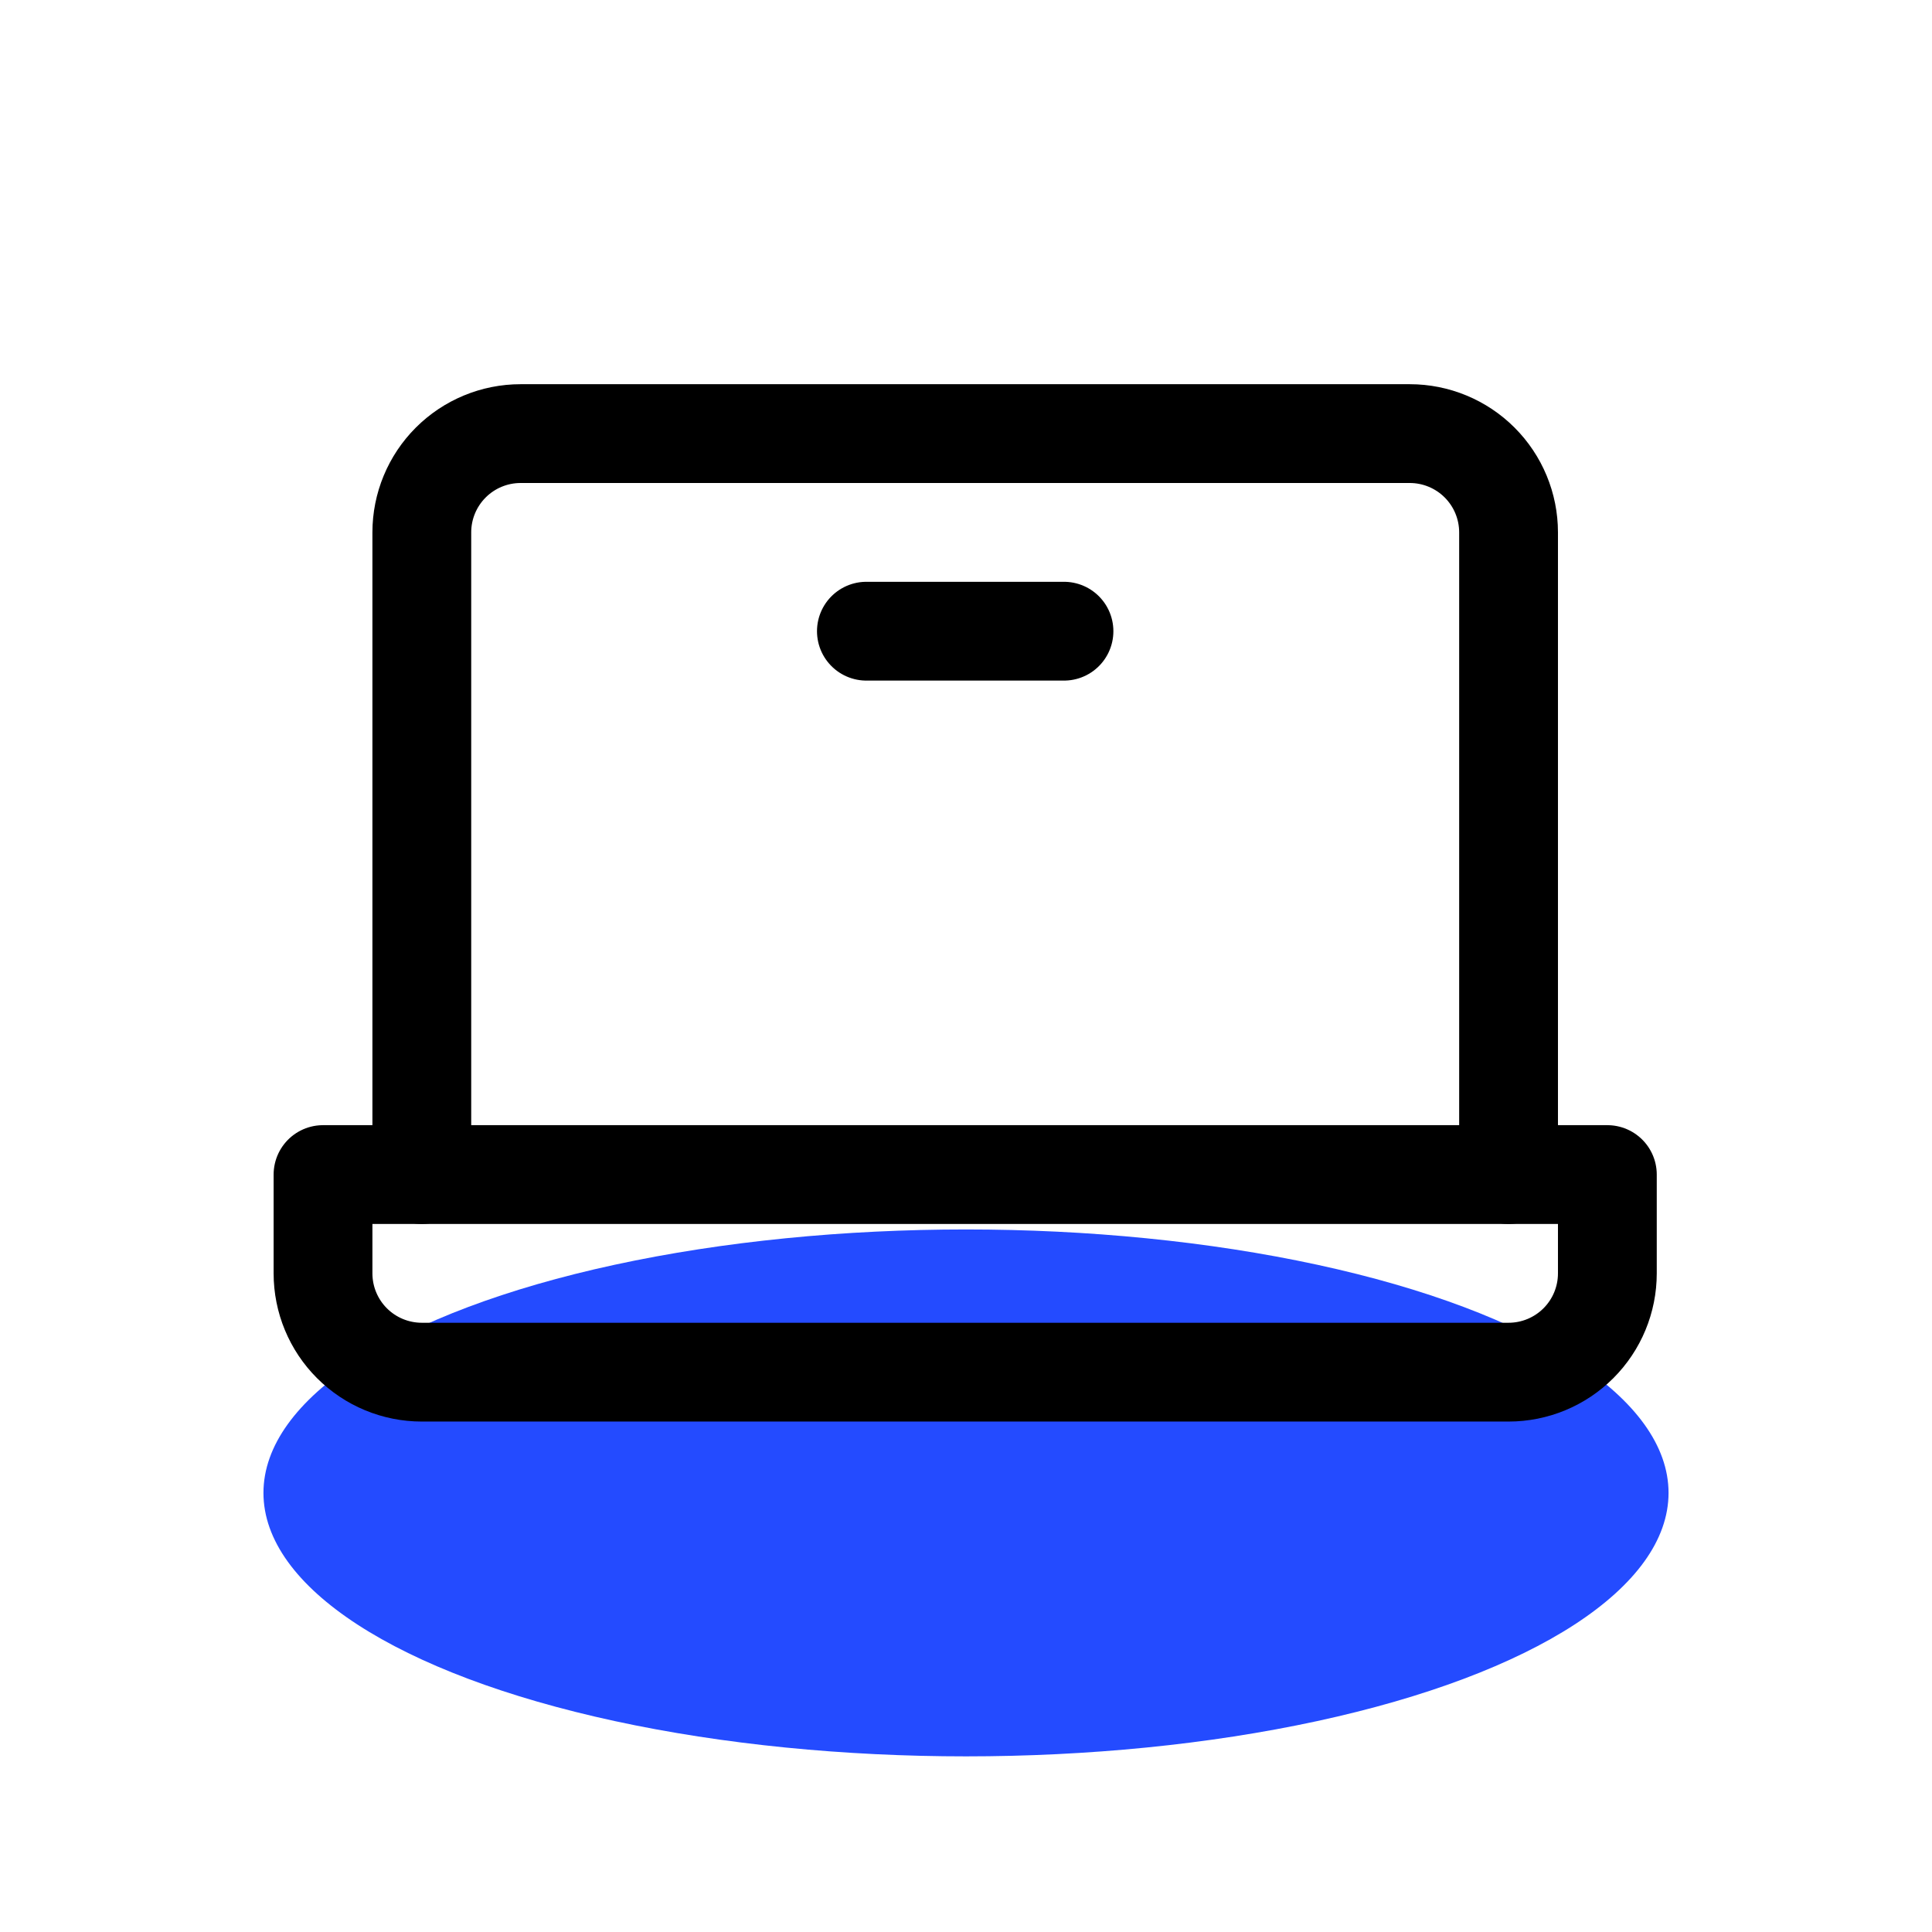
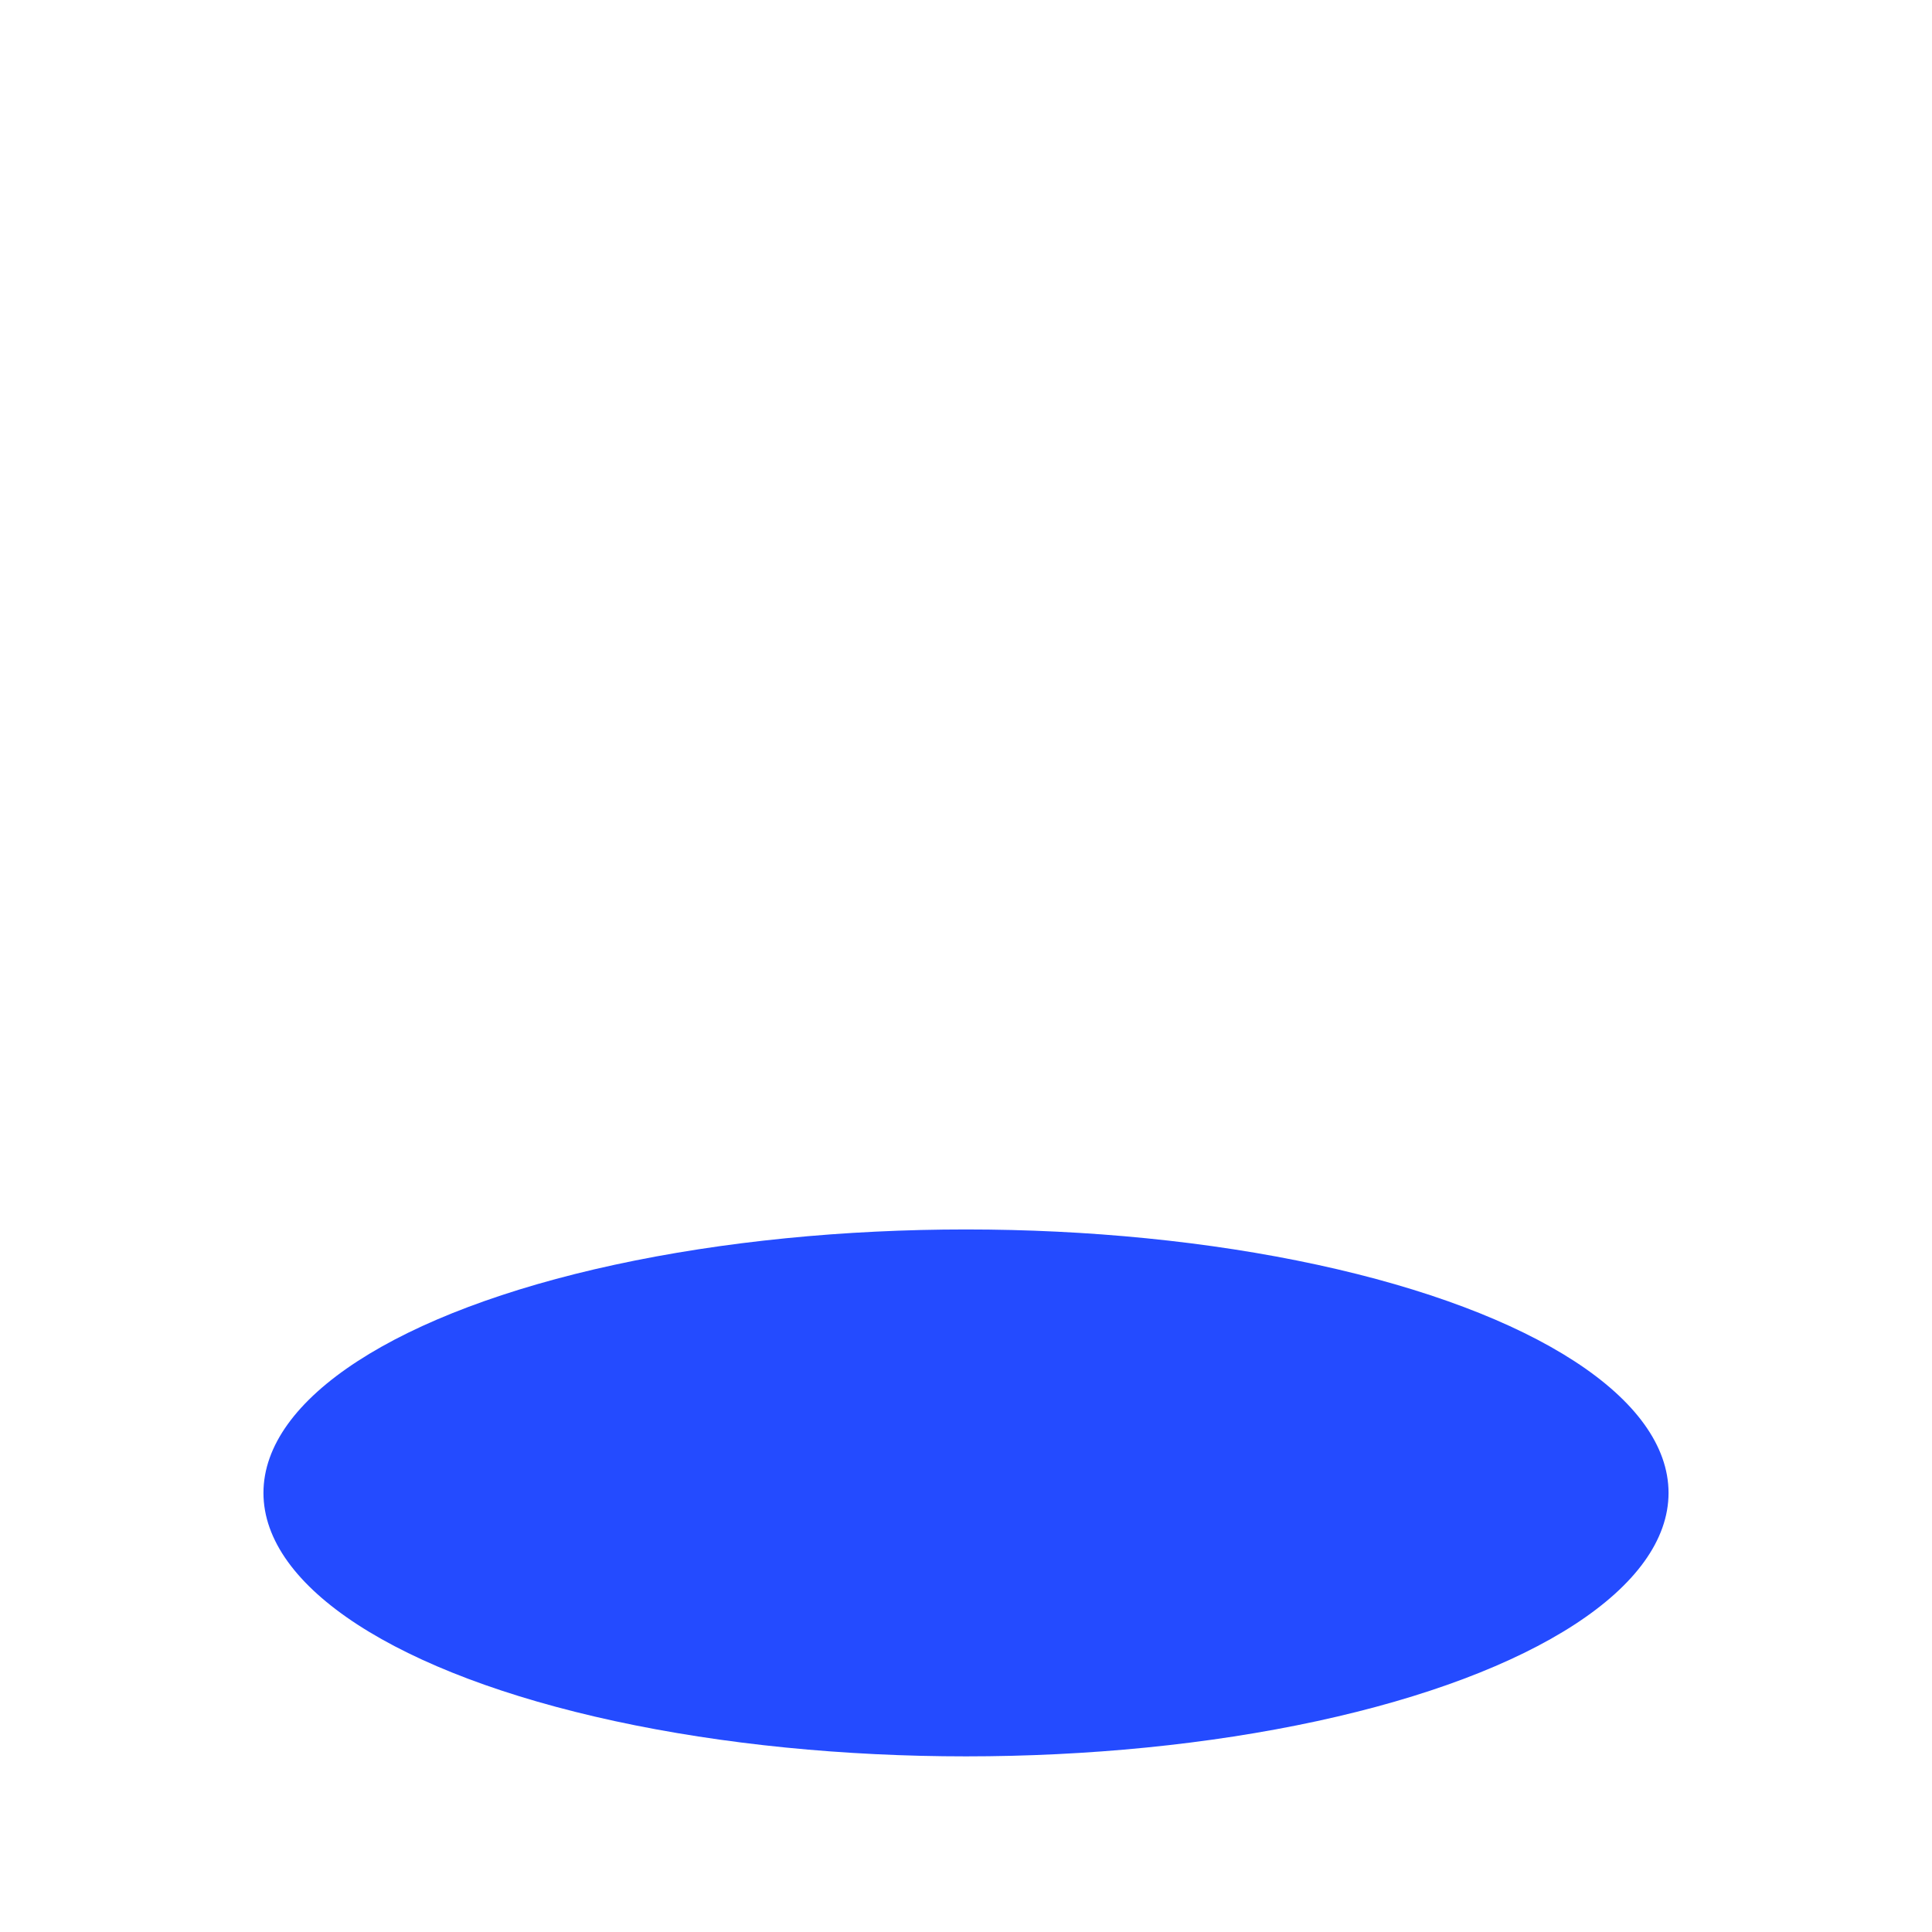
<svg xmlns="http://www.w3.org/2000/svg" preserveAspectRatio="none" width="100%" height="100%" overflow="visible" style="display: block;" viewBox="0 0 88 88" fill="none">
  <g id="Hifi topic icons">
    <ellipse id="Ellipse 446" cx="44" cy="68" rx="32" ry="12" fill="#244BFF" />
    <g id="Laptop" clip-path="url(#clip0_5513_238)">
      <g id="Vector">
</g>
-       <path id="Vector_2" d="M19.213 53.5V24.25C19.213 23.056 19.687 21.912 20.531 21.068C21.375 20.224 22.519 19.75 23.713 19.75H64.213C65.406 19.75 66.551 20.224 67.395 21.068C68.239 21.912 68.713 23.056 68.713 24.25V53.5" stroke="black" stroke-width="4.5" stroke-linecap="round" stroke-linejoin="round" />
-       <path id="Vector_3" d="M14.713 53.5H73.213V58C73.213 59.194 72.739 60.338 71.895 61.182C71.051 62.026 69.906 62.5 68.713 62.5H19.213C18.019 62.5 16.875 62.026 16.031 61.182C15.187 60.338 14.713 59.194 14.713 58V53.5Z" stroke="black" stroke-width="4.5" stroke-linecap="round" stroke-linejoin="round" />
-       <path id="Vector_4" d="M48.463 28.75H39.463" stroke="black" stroke-width="4.5" stroke-linecap="round" stroke-linejoin="round" />
    </g>
  </g>
  <defs>
    <clipPath id="clip0_5513_238">
-       <rect width="72" height="72" fill="white" transform="translate(7.963 4)" />
-     </clipPath>
+       </clipPath>
  </defs>
</svg>